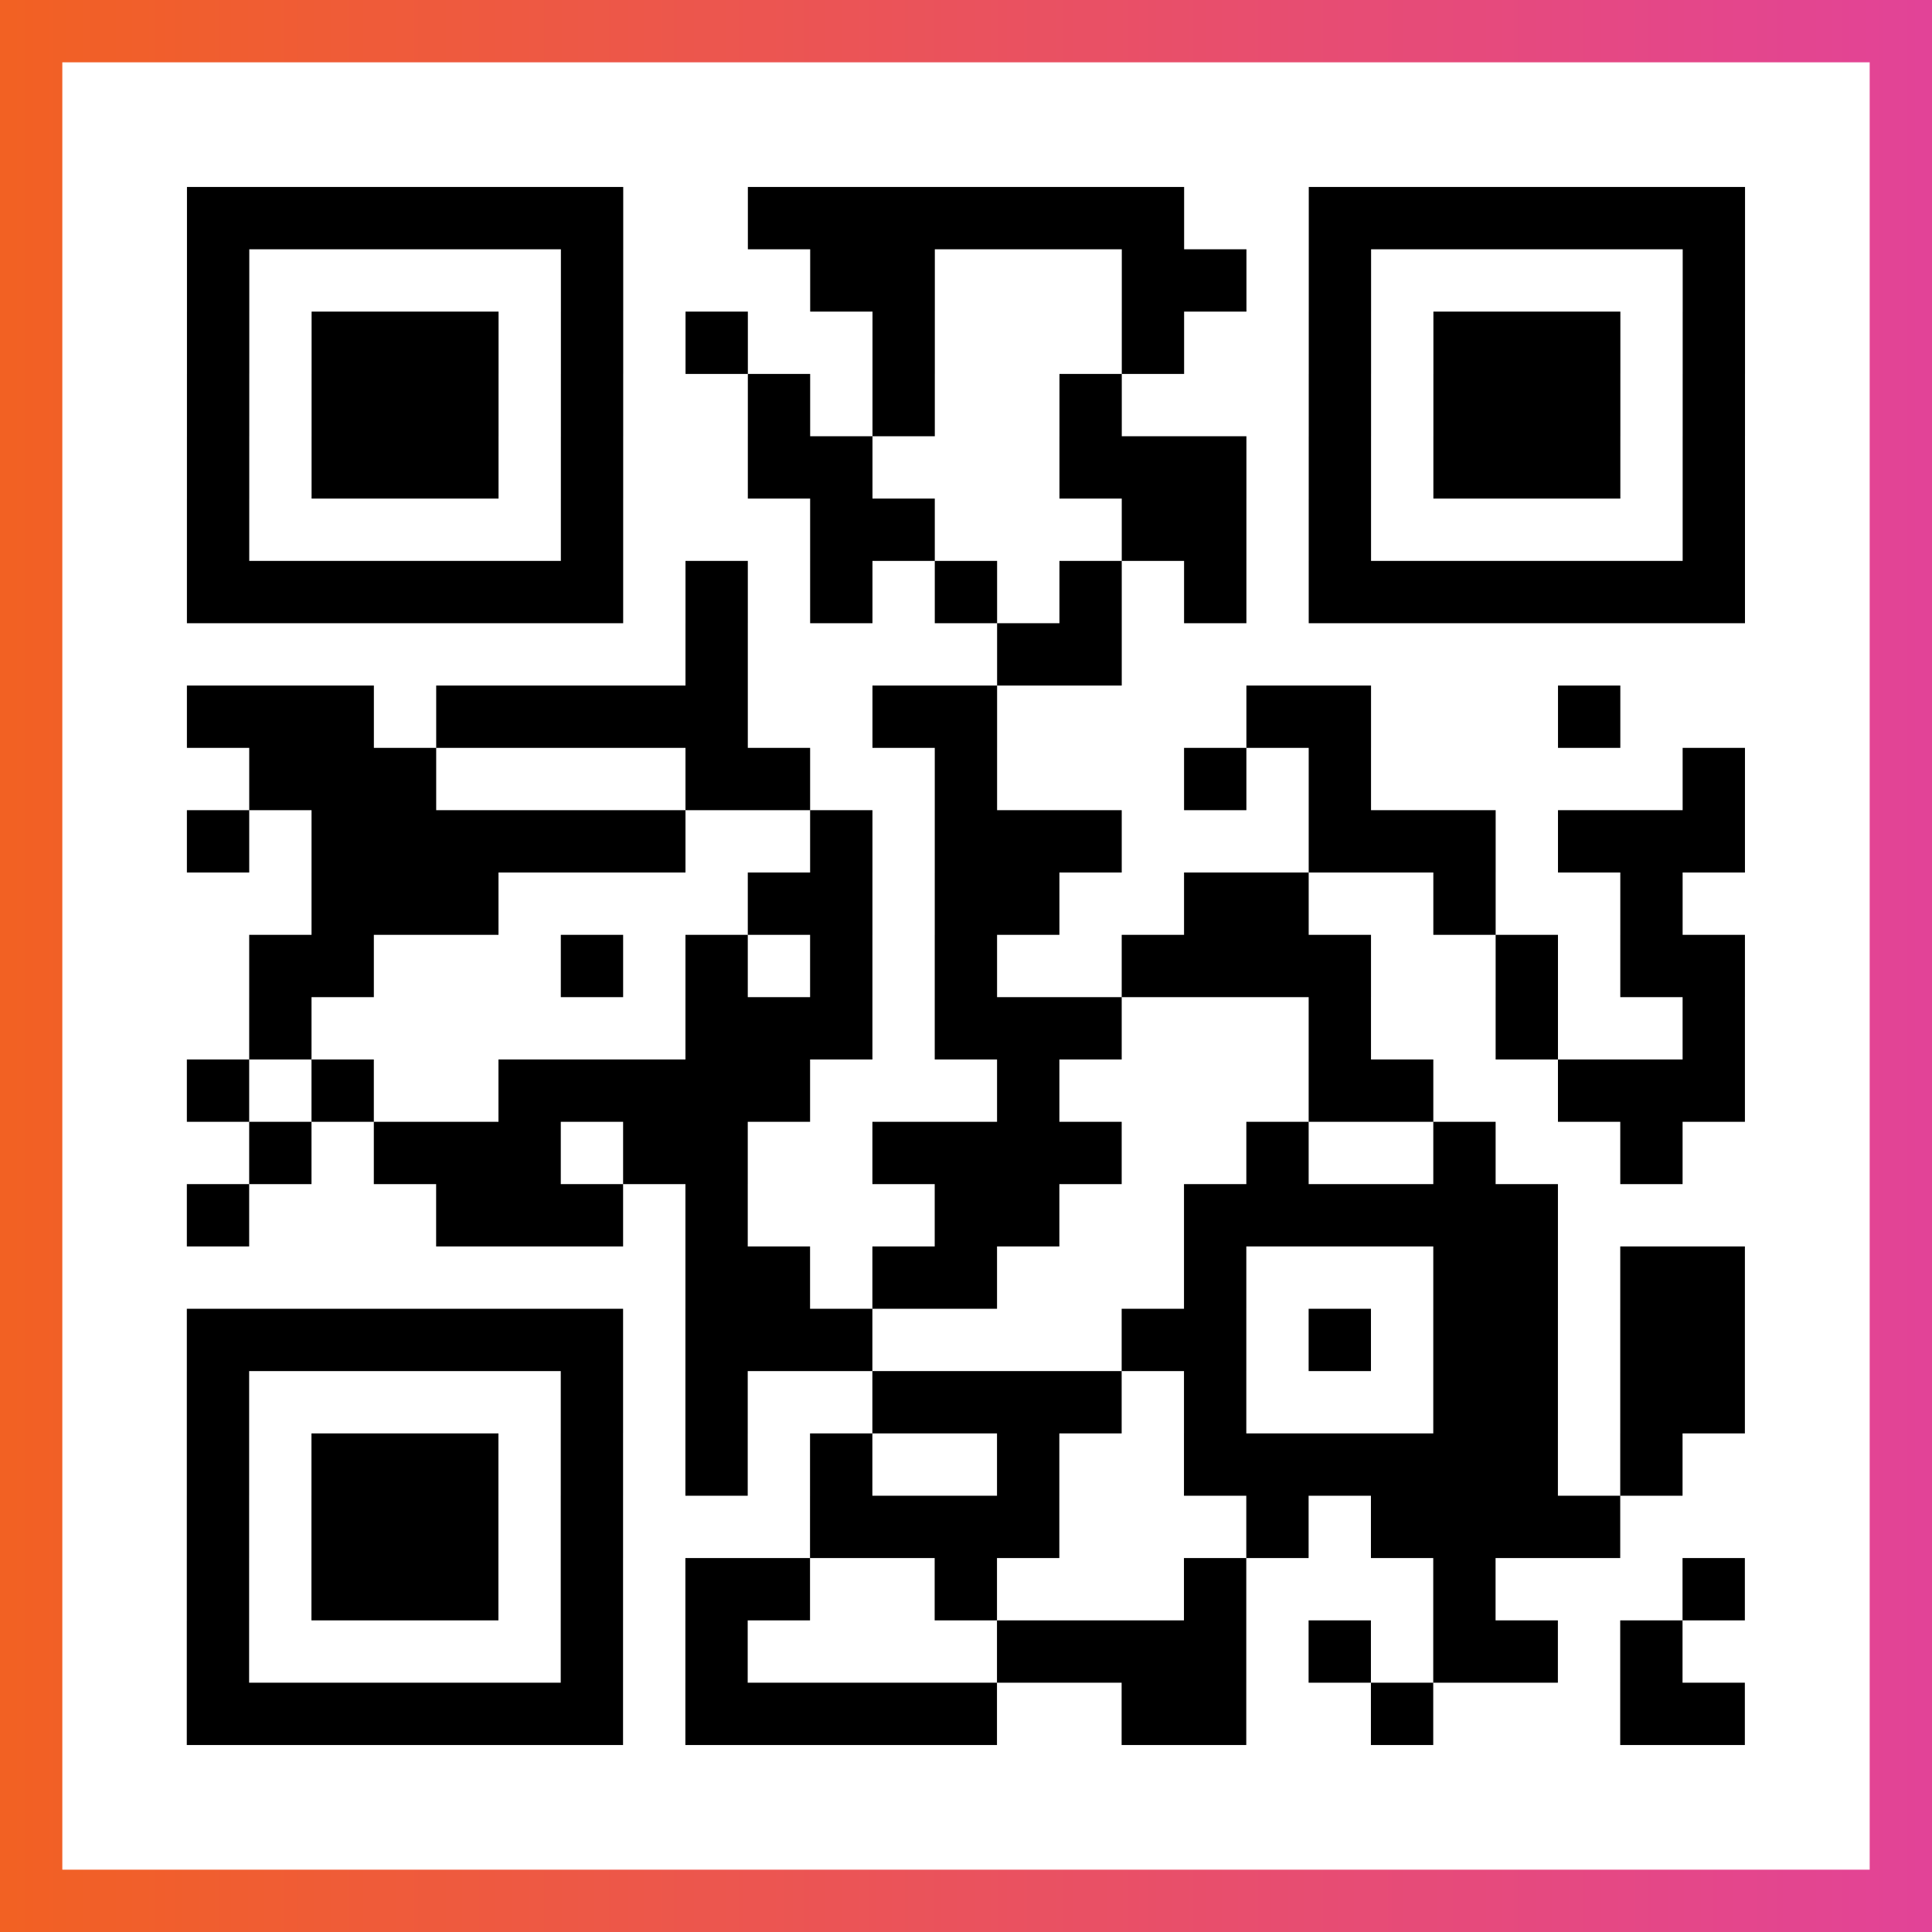
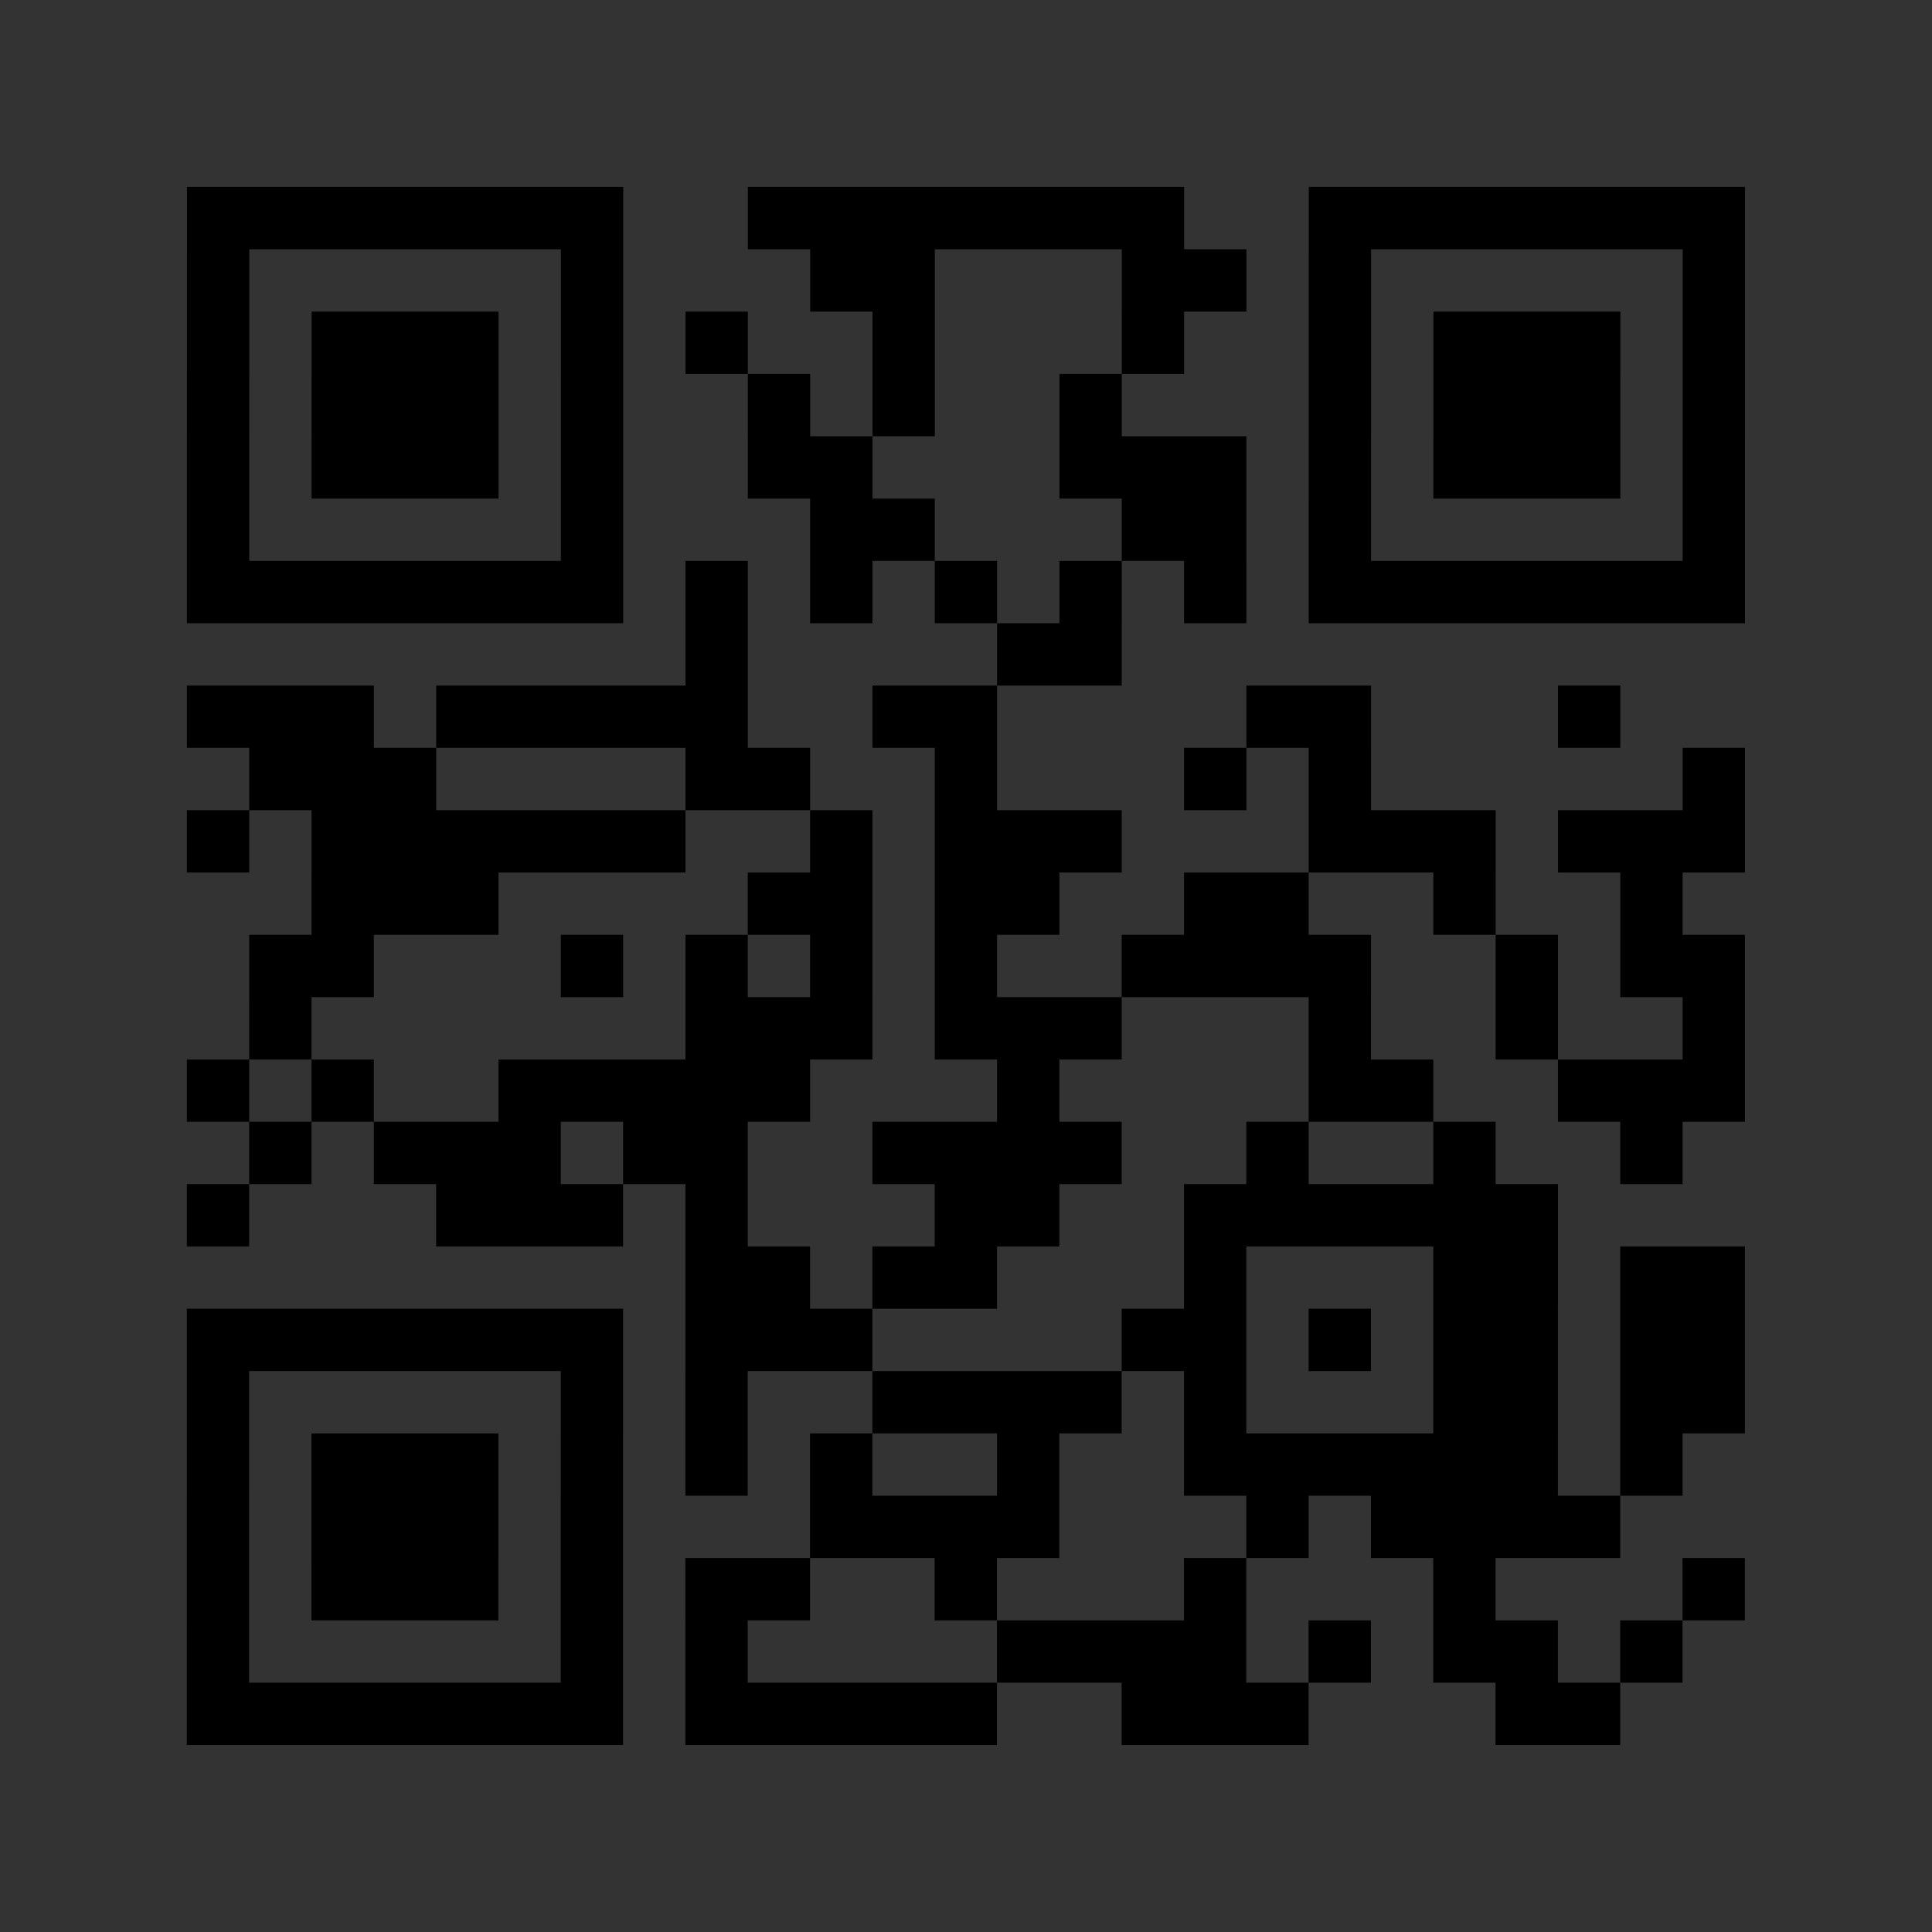
<svg xmlns="http://www.w3.org/2000/svg" viewBox="-1 -1 31 31" width="93" height="93">
  <rect x="-1" y="-1" width="31" height="31" fill="#333333" stroke="none" />
  <defs>
    <linearGradient id="primary">
      <stop class="start" offset="0%" stop-color="#f26122" />
      <stop class="stop" offset="100%" stop-color="#e24398" />
    </linearGradient>
  </defs>
-   <rect x="-1" y="-1" width="31" height="31" fill="url(#primary)" />
-   <rect x="0" y="0" width="29" height="29" fill="#fff" />
-   <path stroke="#000" d="M2 2.5h7m2 0h7m2 0h7m-25 1h1m5 0h1m3 0h2m3 0h2m1 0h1m5 0h1m-25 1h1m1 0h3m1 0h1m1 0h1m2 0h1m3 0h1m2 0h1m1 0h3m1 0h1m-25 1h1m1 0h3m1 0h1m2 0h1m1 0h1m2 0h1m3 0h1m1 0h3m1 0h1m-25 1h1m1 0h3m1 0h1m2 0h2m3 0h3m1 0h1m1 0h3m1 0h1m-25 1h1m5 0h1m3 0h2m3 0h2m1 0h1m5 0h1m-25 1h7m1 0h1m1 0h1m1 0h1m1 0h1m1 0h1m1 0h7m-17 1h1m4 0h2m-15 1h3m1 0h5m2 0h2m4 0h2m3 0h1m-22 1h3m4 0h2m2 0h1m3 0h1m1 0h1m5 0h1m-25 1h1m1 0h6m2 0h1m1 0h3m3 0h3m1 0h3m-23 1h3m4 0h2m1 0h2m2 0h2m2 0h1m2 0h1m-23 1h2m3 0h1m1 0h1m1 0h1m1 0h1m2 0h4m2 0h1m1 0h2m-24 1h1m6 0h3m1 0h3m3 0h1m2 0h1m2 0h1m-25 1h1m1 0h1m2 0h5m3 0h1m4 0h2m2 0h3m-24 1h1m1 0h3m1 0h2m2 0h4m2 0h1m2 0h1m2 0h1m-24 1h1m3 0h3m1 0h1m3 0h2m2 0h6m-14 1h2m1 0h2m3 0h1m3 0h2m1 0h2m-25 1h7m1 0h3m4 0h2m1 0h1m1 0h2m1 0h2m-25 1h1m5 0h1m1 0h1m2 0h4m1 0h1m3 0h2m1 0h2m-25 1h1m1 0h3m1 0h1m1 0h1m1 0h1m2 0h1m2 0h6m1 0h1m-24 1h1m1 0h3m1 0h1m3 0h4m3 0h1m1 0h4m-23 1h1m1 0h3m1 0h1m1 0h2m2 0h1m3 0h1m3 0h1m3 0h1m-25 1h1m5 0h1m1 0h1m4 0h4m1 0h1m1 0h2m1 0h1m-24 1h7m1 0h5m2 0h2m2 0h1m3 0h2" />
+   <path stroke="#000" d="M2 2.5h7m2 0h7m2 0h7m-25 1h1m5 0h1m3 0h2m3 0h2m1 0h1m5 0h1m-25 1h1m1 0h3m1 0h1m1 0h1m2 0h1m3 0h1m2 0h1m1 0h3m1 0h1m-25 1h1m1 0h3m1 0h1m2 0h1m1 0h1m2 0h1m3 0h1m1 0h3m1 0h1m-25 1h1m1 0h3m1 0h1m2 0h2m3 0h3m1 0h1m1 0h3m1 0h1m-25 1h1m5 0h1m3 0h2m3 0h2m1 0h1m5 0h1m-25 1h7m1 0h1m1 0h1m1 0h1m1 0h1m1 0h1m1 0h7m-17 1h1m4 0h2m-15 1h3m1 0h5m2 0h2m4 0h2m3 0h1m-22 1h3m4 0h2m2 0h1m3 0h1m1 0h1m5 0h1m-25 1h1m1 0h6m2 0h1m1 0h3m3 0h3m1 0h3m-23 1h3m4 0h2m1 0h2m2 0h2m2 0h1m2 0h1m-23 1h2m3 0h1m1 0h1m1 0h1m1 0h1m2 0h4m2 0h1m1 0h2m-24 1h1m6 0h3m1 0h3m3 0h1m2 0h1m2 0h1m-25 1h1m1 0h1m2 0h5m3 0h1m4 0h2m2 0h3m-24 1h1m1 0h3m1 0h2m2 0h4m2 0h1m2 0h1m2 0h1m-24 1h1m3 0h3m1 0h1m3 0h2m2 0h6m-14 1h2m1 0h2m3 0h1m3 0h2m1 0h2m-25 1h7m1 0h3m4 0h2m1 0h1m1 0h2m1 0h2m-25 1h1m5 0h1m1 0h1m2 0h4m1 0h1m3 0h2m1 0h2m-25 1h1m1 0h3m1 0h1m1 0h1m1 0h1m2 0h1m2 0h6m1 0h1m-24 1h1m1 0h3m1 0h1m3 0h4m3 0h1m1 0h4m-23 1h1m1 0h3m1 0h1m1 0h2m2 0h1m3 0h1m3 0h1m3 0h1m-25 1h1m5 0h1m1 0h1m4 0h4m1 0h1m1 0h2m1 0h1m-24 1h7m1 0h5m2 0h2h1m3 0h2" />
</svg>